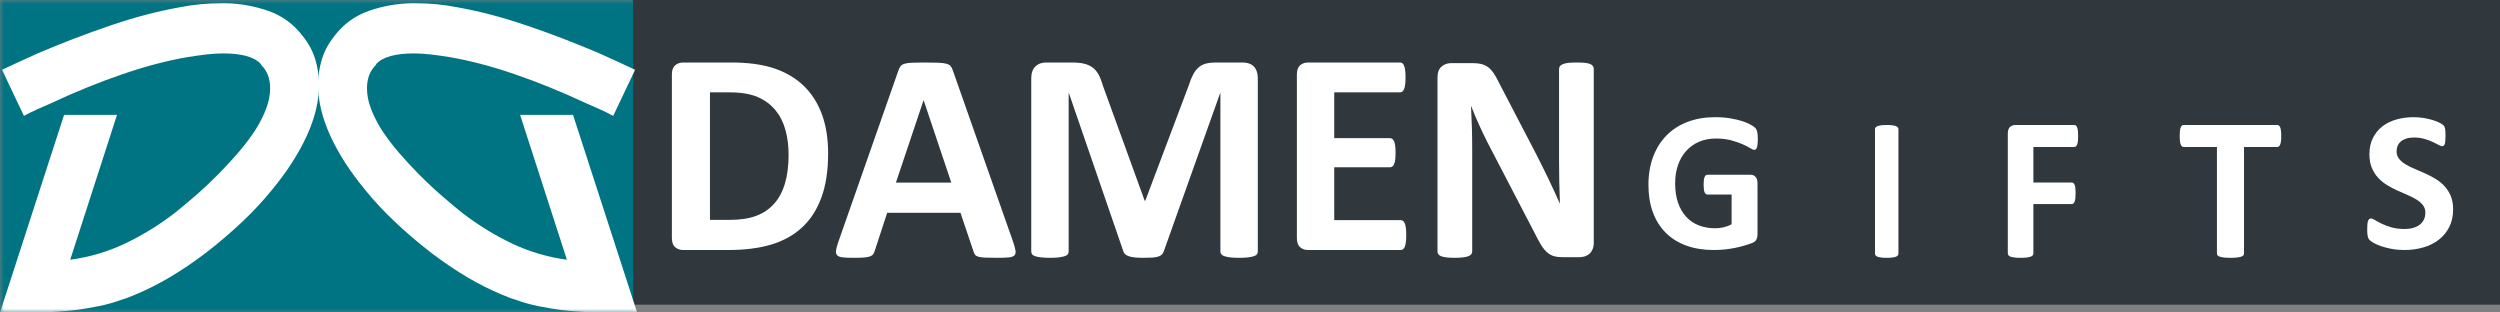
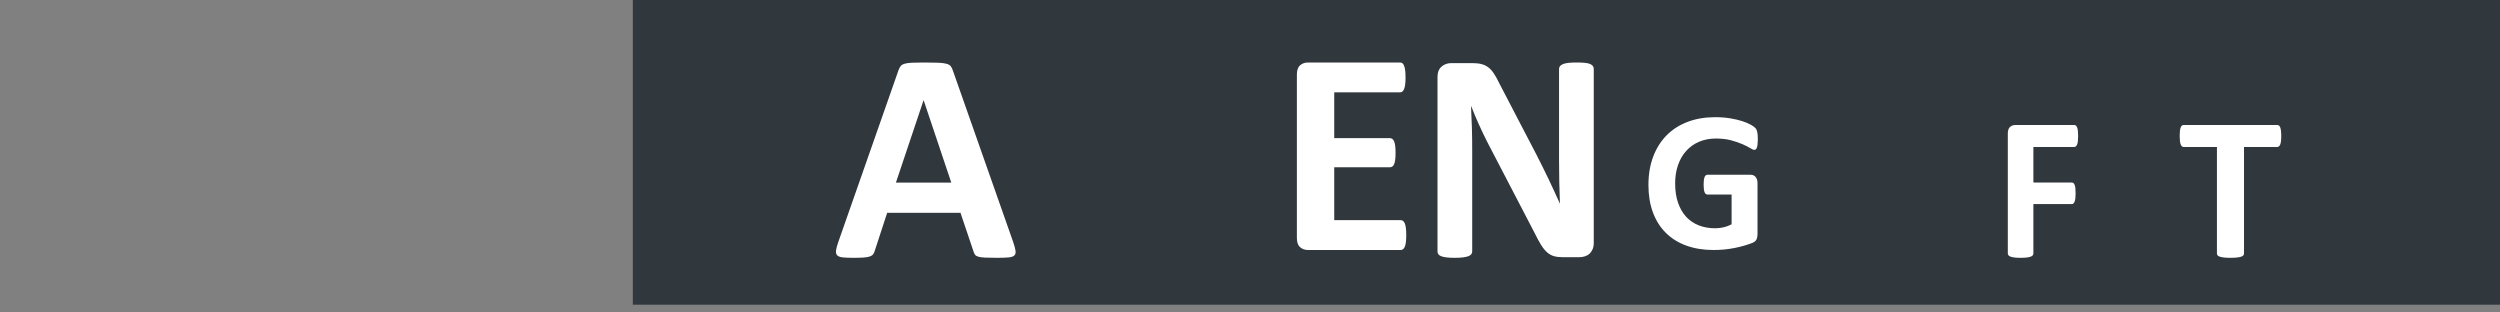
<svg xmlns="http://www.w3.org/2000/svg" xmlns:ns1="http://www.bohemiancoding.com/sketch/ns" xmlns:xlink="http://www.w3.org/1999/xlink" width="320px" height="40px" viewBox="0 0 320 40" version="1.1">
  <rect x="0" y="0" width="320" height="40" fill="#808080" stroke="none" />
  <title>DamenGifts</title>
  <desc>Created with Sketch.</desc>
  <defs>
-     <path id="path-1" d="M0,0 L320.179,0 L320.179,40 L0,40 L0,0 Z" />
-   </defs>
+     </defs>
  <g id="Page-1" stroke="none" stroke-width="1" fill="none" fill-rule="evenodd" ns1:type="MSPage">
    <g id="Desktop-HD-Copy-2" ns1:type="MSArtboardGroup" transform="translate(-20, -50)">
      <g id="Group" ns1:type="MSLayerGroup">
        <g id="Rectangle-18-+-Rectangle-18" transform="translate(0, 30)">
          <g id="DamenGifts" transform="translate(20, 20)">
            <path d="M81,0 L320,0 L320,39 L81,39 L81,0 Z" id="Fill-1" fill="#30373D" ns1:type="MSShapeGroup" />
            <g id="Group-6">
              <mask id="mask-2" ns1:name="Clip 3" fill="white">
                <use xlink:href="#path-1" />
              </mask>
              <g id="Clip-3" />
              <path d="M0,0 L81.046,0 L81.046,40 L0,40 L0,0 Z" id="Fill-2" fill="#007483" ns1:type="MSShapeGroup" mask="url(#mask-2)" />
              <path d="M40.341,7.557 C40.667,8.606 40.83,9.72 40.83,10.9 C40.83,12.953 40.31,15.117 39.267,17.388 C38.225,19.66 36.749,21.955 34.839,24.27 C33.71,25.669 32.43,27.045 30.997,28.399 C29.565,29.754 28.001,31.087 26.309,32.398 C24.746,33.577 23.226,34.604 21.75,35.478 C20.274,36.352 18.797,37.095 17.322,37.707 C17.018,37.838 16.725,37.958 16.443,38.067 C16.16,38.176 15.867,38.275 15.564,38.362 C14.608,38.712 13.643,38.984 12.666,39.181 C11.689,39.377 10.722,39.542 9.768,39.673 C8.335,39.848 6.891,39.946 5.437,39.967 C3.983,39.99 2.517,40 1.041,40 L0.521,40 L0,40 L8.205,14.7 L14.978,14.7 L8.986,33.25 C11.504,32.9 13.859,32.201 16.052,31.152 C18.244,30.104 20.339,28.815 22.336,27.285 C22.944,26.805 23.757,26.127 24.778,25.253 C25.798,24.38 26.85,23.397 27.937,22.304 C28.804,21.43 29.662,20.501 30.509,19.518 C31.355,18.536 32.104,17.542 32.755,16.536 C33.319,15.619 33.765,14.723 34.09,13.849 C34.416,12.976 34.579,12.123 34.579,11.292 C34.579,10.726 34.491,10.189 34.318,9.687 C34.144,9.185 33.84,8.715 33.406,8.278 L33.406,8.212 C32.972,7.732 32.342,7.383 31.518,7.163 C30.693,6.945 29.716,6.836 28.588,6.836 C27.893,6.836 27.176,6.88 26.439,6.967 C25.7,7.055 24.919,7.163 24.095,7.295 C21.49,7.732 18.689,8.464 15.694,9.49 C12.698,10.518 9.659,11.752 6.577,13.193 C5.969,13.456 5.373,13.718 4.786,13.98 C4.2,14.242 3.624,14.527 3.061,14.832 L0.261,8.933 C0.998,8.584 1.747,8.234 2.507,7.884 C3.266,7.535 4.037,7.186 4.819,6.836 C7.987,5.482 11.125,4.28 14.229,3.231 C17.332,2.182 20.252,1.418 22.987,0.937 C23.855,0.763 24.746,0.632 25.657,0.544 C26.569,0.457 27.501,0.412 28.457,0.412 L28.685,0.412 L28.913,0.412 C30.779,0.457 32.593,0.784 34.351,1.396 C36.109,2.008 37.574,3.078 38.746,4.607 C39.484,5.525 40.016,6.508 40.341,7.557" id="Fill-4" fill="#FFFFFF" ns1:type="MSShapeGroup" mask="url(#mask-2)" />
              <path d="M42.804,4.607 C43.976,3.078 45.442,2.008 47.2,1.396 C48.959,0.784 50.771,0.457 52.637,0.412 L52.865,0.412 L53.093,0.412 C54.049,0.412 54.982,0.457 55.893,0.544 C56.805,0.632 57.695,0.763 58.563,0.937 C61.298,1.418 64.219,2.182 67.322,3.231 C70.426,4.28 73.564,5.482 76.731,6.836 C77.513,7.186 78.285,7.535 79.044,7.884 C79.804,8.234 80.552,8.584 81.29,8.933 L78.49,14.832 C77.926,14.527 77.35,14.242 76.764,13.98 C76.178,13.718 75.582,13.456 74.974,13.193 C71.892,11.752 68.852,10.518 65.856,9.49 C62.861,8.464 60.061,7.732 57.457,7.295 C56.632,7.163 55.851,7.055 55.112,6.967 C54.374,6.88 53.658,6.836 52.963,6.836 C51.835,6.836 50.858,6.945 50.033,7.163 C49.209,7.383 48.579,7.732 48.144,8.212 L48.144,8.278 C47.711,8.715 47.407,9.185 47.233,9.687 C47.06,10.189 46.972,10.726 46.972,11.292 C46.972,12.123 47.135,12.976 47.461,13.849 C47.786,14.723 48.232,15.619 48.795,16.536 C49.447,17.542 50.195,18.536 51.042,19.518 C51.888,20.501 52.746,21.43 53.614,22.304 C54.7,23.397 55.753,24.38 56.772,25.253 C57.793,26.127 58.607,26.805 59.214,27.285 C61.211,28.815 63.306,30.104 65.499,31.152 C67.692,32.201 70.047,32.9 72.564,33.25 L66.573,14.7 L73.346,14.7 L81.55,40 L81.03,40 L80.509,40 C79.033,40 77.568,39.99 76.113,39.967 C74.659,39.946 73.215,39.848 71.782,39.673 C70.828,39.542 69.861,39.377 68.884,39.181 C67.908,38.984 66.943,38.712 65.987,38.362 C65.684,38.275 65.391,38.176 65.107,38.067 C64.826,37.958 64.533,37.838 64.229,37.707 C62.753,37.095 61.278,36.352 59.801,35.478 C58.326,34.604 56.805,33.577 55.242,32.398 C53.549,31.087 51.986,29.754 50.554,28.399 C49.121,27.045 47.841,25.669 46.712,24.27 C44.802,21.955 43.325,19.66 42.284,17.388 C41.242,15.117 40.72,12.953 40.72,10.9 C40.72,9.72 40.883,8.606 41.209,7.557 C41.535,6.508 42.067,5.525 42.804,4.607" id="Fill-5" fill="#FFFFFF" ns1:type="MSShapeGroup" mask="url(#mask-2)" />
            </g>
-             <path d="M100.939,19.814 C100.939,18.677 100.807,17.619 100.54,16.643 C100.273,15.666 99.845,14.819 99.256,14.101 C98.667,13.385 97.91,12.825 96.986,12.424 C96.062,12.021 94.85,11.82 93.35,11.82 L90.875,11.82 L90.875,28.142 L93.424,28.142 C94.763,28.142 95.892,27.969 96.809,27.623 C97.727,27.276 98.494,26.755 99.107,26.056 C99.721,25.357 100.18,24.488 100.484,23.45 C100.788,22.411 100.939,21.199 100.939,19.814 L100.939,19.814 Z M106,19.647 C106,21.848 105.712,23.731 105.135,25.295 C104.558,26.86 103.73,28.136 102.651,29.125 C101.572,30.115 100.261,30.841 98.716,31.304 C97.173,31.768 95.333,32 93.201,32 L87.451,32 C87.042,32 86.698,31.88 86.419,31.639 C86.14,31.397 86,31.004 86,30.461 L86,9.539 C86,8.996 86.14,8.602 86.419,8.361 C86.698,8.12 87.042,8 87.451,8 L93.628,8 C95.774,8 97.594,8.25 99.089,8.751 C100.583,9.252 101.842,9.993 102.865,10.976 C103.889,11.96 104.667,13.175 105.2,14.621 C105.733,16.068 106,17.744 106,19.647 L106,19.647 Z" id="Fill-7" fill="#FFFFFF" ns1:type="MSShapeGroup" />
            <path d="M118.23,12.843 L118.211,12.843 L114.678,23.371 L121.764,23.371 L118.23,12.843 L118.23,12.843 Z M129.698,31.009 C129.852,31.468 129.949,31.833 129.988,32.1 C130.026,32.368 129.975,32.569 129.833,32.703 C129.691,32.837 129.44,32.92 129.081,32.952 C128.72,32.983 128.225,33 127.594,33 C126.937,33 126.426,32.99 126.06,32.971 C125.692,32.952 125.412,32.914 125.219,32.856 C125.026,32.799 124.891,32.72 124.814,32.617 C124.736,32.515 124.672,32.381 124.62,32.215 L122.941,27.238 L113.559,27.238 L111.975,32.081 C111.924,32.26 111.857,32.409 111.773,32.531 C111.689,32.653 111.554,32.748 111.367,32.818 C111.181,32.887 110.916,32.936 110.576,32.962 C110.235,32.987 109.787,33 109.234,33 C108.642,33 108.178,32.981 107.844,32.942 C107.509,32.904 107.277,32.812 107.149,32.665 C107.02,32.519 106.975,32.311 107.013,32.043 C107.052,31.775 107.149,31.417 107.304,30.971 L115.006,8.995 C115.084,8.778 115.173,8.603 115.277,8.469 C115.379,8.335 115.544,8.233 115.769,8.163 C115.994,8.093 116.306,8.048 116.706,8.029 C117.104,8.01 117.632,8 118.289,8 C119.048,8 119.653,8.01 120.103,8.029 C120.554,8.048 120.904,8.093 121.155,8.163 C121.406,8.233 121.587,8.338 121.696,8.479 C121.805,8.619 121.899,8.811 121.976,9.052 L129.698,31.009 L129.698,31.009 Z" id="Fill-8" fill="#FFFFFF" ns1:type="MSShapeGroup" />
-             <path d="M161,32.192 C161,32.32 160.964,32.436 160.894,32.538 C160.823,32.641 160.695,32.724 160.509,32.788 C160.324,32.853 160.077,32.904 159.769,32.942 C159.461,32.981 159.07,33 158.596,33 C158.134,33 157.75,32.981 157.442,32.942 C157.135,32.904 156.89,32.853 156.711,32.788 C156.531,32.724 156.403,32.641 156.326,32.538 C156.25,32.436 156.211,32.32 156.211,32.192 L156.211,11.942 L156.172,11.942 L148.961,32.173 C148.911,32.34 148.827,32.477 148.711,32.586 C148.596,32.695 148.439,32.782 148.24,32.846 C148.041,32.91 147.789,32.952 147.48,32.971 C147.173,32.99 146.801,33 146.366,33 C145.929,33 145.557,32.983 145.25,32.952 C144.942,32.919 144.69,32.869 144.49,32.798 C144.291,32.727 144.135,32.641 144.019,32.538 C143.904,32.436 143.827,32.314 143.789,32.173 L136.828,11.942 L136.789,11.942 L136.789,32.192 C136.789,32.32 136.753,32.436 136.683,32.538 C136.612,32.641 136.481,32.724 136.289,32.788 C136.096,32.853 135.849,32.904 135.549,32.942 C135.247,32.981 134.859,33 134.385,33 C133.923,33 133.539,32.981 133.231,32.942 C132.923,32.904 132.676,32.853 132.49,32.788 C132.305,32.724 132.176,32.641 132.106,32.538 C132.036,32.436 132,32.32 132,32.192 L132,10.019 C132,9.365 132.173,8.865 132.519,8.519 C132.865,8.173 133.327,8 133.904,8 L137.212,8 C137.801,8 138.308,8.048 138.731,8.144 C139.154,8.24 139.519,8.401 139.827,8.624 C140.135,8.849 140.391,9.144 140.597,9.509 C140.801,9.875 140.981,10.326 141.135,10.865 L146.52,25.692 L146.596,25.692 L152.172,10.904 C152.339,10.365 152.522,9.91 152.721,9.538 C152.92,9.166 153.151,8.865 153.413,8.634 C153.676,8.403 153.987,8.24 154.346,8.144 C154.705,8.048 155.121,8 155.596,8 L159,8 C159.345,8 159.644,8.045 159.894,8.135 C160.144,8.224 160.349,8.356 160.509,8.529 C160.67,8.701 160.791,8.913 160.875,9.164 C160.958,9.413 161,9.699 161,10.019 L161,32.192" id="Fill-9" fill="#FFFFFF" ns1:type="MSShapeGroup" />
            <path d="M180,30.09 C180,30.448 179.984,30.748 179.953,30.989 C179.924,31.231 179.878,31.425 179.818,31.574 C179.756,31.722 179.681,31.83 179.59,31.898 C179.498,31.966 179.397,32 179.288,32 L167.424,32 C167.022,32 166.685,31.88 166.411,31.639 C166.136,31.397 166,31.004 166,30.461 L166,9.539 C166,8.996 166.136,8.602 166.411,8.361 C166.685,8.12 167.022,8 167.424,8 L179.215,8 C179.325,8 179.422,8.031 179.507,8.092 C179.591,8.155 179.666,8.263 179.725,8.418 C179.787,8.572 179.832,8.769 179.863,9.011 C179.894,9.252 179.908,9.557 179.908,9.929 C179.908,10.275 179.894,10.569 179.863,10.809 C179.832,11.051 179.787,11.245 179.725,11.394 C179.666,11.542 179.591,11.651 179.507,11.718 C179.422,11.787 179.325,11.82 179.215,11.82 L170.782,11.82 L170.782,17.681 L177.92,17.681 C178.029,17.681 178.129,17.716 178.22,17.784 C178.311,17.852 178.387,17.957 178.448,18.099 C178.51,18.241 178.555,18.433 178.586,18.674 C178.616,18.915 178.631,19.209 178.631,19.555 C178.631,19.913 178.616,20.21 178.586,20.445 C178.555,20.68 178.51,20.869 178.448,21.011 C178.387,21.153 178.311,21.255 178.22,21.317 C178.129,21.379 178.029,21.41 177.92,21.41 L170.782,21.41 L170.782,28.179 L179.288,28.179 C179.397,28.179 179.498,28.213 179.59,28.281 C179.681,28.349 179.756,28.458 179.818,28.606 C179.878,28.755 179.924,28.949 179.953,29.191 C179.984,29.431 180,29.731 180,30.09" id="Fill-10" fill="#FFFFFF" ns1:type="MSShapeGroup" />
            <path d="M204,31.121 C204,31.415 203.951,31.677 203.851,31.907 C203.75,32.138 203.616,32.329 203.448,32.482 C203.279,32.635 203.078,32.747 202.847,32.818 C202.616,32.887 202.381,32.923 202.144,32.923 L200.045,32.923 C199.607,32.923 199.23,32.878 198.911,32.789 C198.592,32.699 198.299,32.537 198.03,32.3 C197.762,32.064 197.502,31.744 197.252,31.341 C197.003,30.939 196.721,30.418 196.409,29.779 L190.373,18.18 C190.023,17.49 189.666,16.746 189.305,15.947 C188.941,15.149 188.617,14.371 188.329,13.617 L188.293,13.617 C188.342,14.537 188.379,15.455 188.404,16.368 C188.43,17.282 188.442,18.225 188.442,19.197 L188.442,32.176 C188.442,32.303 188.408,32.418 188.339,32.521 C188.27,32.623 188.152,32.709 187.983,32.78 C187.815,32.85 187.585,32.904 187.299,32.942 C187.012,32.981 186.642,33 186.193,33 C185.755,33 185.393,32.981 185.106,32.942 C184.818,32.904 184.593,32.85 184.431,32.78 C184.268,32.709 184.156,32.623 184.093,32.521 C184.031,32.418 184,32.303 184,32.176 L184,9.879 C184,9.278 184.172,8.828 184.515,8.528 C184.859,8.227 185.281,8.077 185.781,8.077 L188.424,8.077 C188.899,8.077 189.298,8.118 189.623,8.201 C189.948,8.285 190.238,8.422 190.494,8.613 C190.751,8.805 190.992,9.07 191.216,9.409 C191.441,9.748 191.672,10.167 191.91,10.665 L196.633,19.733 C196.908,20.283 197.18,20.823 197.449,21.353 C197.717,21.884 197.977,22.414 198.227,22.944 C198.477,23.475 198.721,23.996 198.958,24.507 C199.195,25.018 199.427,25.529 199.652,26.04 L199.67,26.04 C199.633,25.146 199.605,24.213 199.586,23.242 C199.567,22.271 199.558,21.343 199.558,20.462 L199.558,8.824 C199.558,8.697 199.596,8.582 199.67,8.479 C199.745,8.377 199.87,8.287 200.045,8.211 C200.22,8.134 200.451,8.08 200.739,8.048 C201.025,8.017 201.395,8 201.844,8 C202.269,8 202.625,8.017 202.913,8.048 C203.2,8.08 203.422,8.134 203.579,8.211 C203.734,8.287 203.844,8.377 203.907,8.479 C203.969,8.582 204,8.697 204,8.824 L204,31.121" id="Fill-11" fill="#FFFFFF" ns1:type="MSShapeGroup" />
            <path d="M225,17.833 C225,18.079 224.989,18.291 224.968,18.469 C224.947,18.646 224.918,18.788 224.88,18.894 C224.842,19 224.795,19.074 224.741,19.116 C224.686,19.16 224.62,19.18 224.544,19.18 C224.434,19.18 224.257,19.104 224.013,18.951 C223.767,18.799 223.442,18.633 223.038,18.456 C222.633,18.278 222.15,18.113 221.589,17.96 C221.027,17.808 220.376,17.732 219.633,17.732 C218.84,17.732 218.123,17.869 217.481,18.145 C216.84,18.42 216.292,18.81 215.836,19.314 C215.38,19.818 215.03,20.424 214.785,21.13 C214.541,21.838 214.418,22.62 214.418,23.475 C214.418,24.415 214.543,25.243 214.791,25.958 C215.04,26.675 215.388,27.273 215.836,27.757 C216.283,28.239 216.821,28.604 217.45,28.849 C218.078,29.095 218.772,29.218 219.532,29.218 C219.903,29.218 220.27,29.175 220.633,29.091 C220.995,29.005 221.334,28.879 221.645,28.709 L221.645,24.897 L218.545,24.897 C218.393,24.897 218.274,24.802 218.19,24.612 C218.105,24.421 218.063,24.097 218.063,23.639 C218.063,23.402 218.074,23.203 218.095,23.043 C218.117,22.882 218.148,22.753 218.19,22.655 C218.232,22.557 218.283,22.485 218.342,22.439 C218.401,22.393 218.468,22.37 218.545,22.37 L224.076,22.37 C224.211,22.37 224.331,22.393 224.436,22.439 C224.542,22.485 224.635,22.556 224.715,22.648 C224.795,22.742 224.856,22.854 224.898,22.985 C224.94,23.117 224.962,23.267 224.962,23.437 L224.962,29.98 C224.962,30.234 224.918,30.456 224.829,30.646 C224.741,30.837 224.558,30.988 224.285,31.098 C224.01,31.208 223.671,31.322 223.265,31.441 C222.861,31.56 222.441,31.661 222.006,31.746 C221.571,31.831 221.133,31.894 220.69,31.937 C220.246,31.978 219.801,32 219.354,32 C218.047,32 216.876,31.812 215.841,31.435 C214.809,31.058 213.933,30.512 213.216,29.795 C212.498,29.08 211.95,28.207 211.57,27.178 C211.191,26.149 211,24.982 211,23.678 C211,22.331 211.203,21.122 211.608,20.051 C212.013,18.979 212.587,18.068 213.329,17.319 C214.072,16.569 214.969,15.996 216.02,15.597 C217.07,15.199 218.241,15 219.532,15 C220.241,15 220.886,15.049 221.469,15.146 C222.05,15.244 222.559,15.362 222.994,15.501 C223.427,15.641 223.789,15.792 224.076,15.953 C224.362,16.114 224.562,16.254 224.677,16.372 C224.791,16.491 224.874,16.658 224.924,16.874 C224.975,17.09 225,17.41 225,17.833" id="Fill-12" fill="#FFFFFF" ns1:type="MSShapeGroup" />
-             <path d="M243,32.453 C243,32.539 242.975,32.618 242.926,32.687 C242.877,32.757 242.795,32.813 242.682,32.856 C242.569,32.9 242.417,32.935 242.227,32.961 C242.038,32.987 241.796,33 241.5,33 C241.213,33 240.972,32.987 240.778,32.961 C240.586,32.935 240.432,32.9 240.319,32.856 C240.205,32.813 240.124,32.757 240.074,32.687 C240.024,32.618 240,32.539 240,32.453 L240,16.547 C240,16.461 240.024,16.382 240.074,16.312 C240.124,16.243 240.206,16.187 240.324,16.143 C240.441,16.1 240.595,16.065 240.785,16.039 C240.974,16.013 241.213,16 241.5,16 C241.796,16 242.038,16.013 242.227,16.039 C242.417,16.065 242.569,16.1 242.682,16.143 C242.795,16.187 242.877,16.243 242.926,16.312 C242.975,16.382 243,16.461 243,16.547 L243,32.453" id="Fill-13" fill="#FFFFFF" ns1:type="MSShapeGroup" />
            <path d="M266,17.412 C266,17.674 265.989,17.894 265.969,18.073 C265.948,18.251 265.915,18.393 265.87,18.498 C265.824,18.602 265.773,18.681 265.714,18.733 C265.656,18.785 265.59,18.812 265.517,18.812 L260.273,18.812 L260.273,23.362 L265.194,23.362 C265.268,23.362 265.335,23.384 265.392,23.427 C265.451,23.471 265.502,23.545 265.547,23.65 C265.593,23.754 265.625,23.894 265.647,24.068 C265.667,24.242 265.677,24.461 265.677,24.721 C265.677,24.984 265.667,25.201 265.647,25.376 C265.625,25.551 265.593,25.694 265.547,25.807 C265.502,25.921 265.451,26.002 265.392,26.05 C265.335,26.097 265.268,26.121 265.194,26.121 L260.273,26.121 L260.273,32.425 C260.273,32.52 260.248,32.603 260.198,32.673 C260.149,32.743 260.06,32.801 259.932,32.85 C259.804,32.897 259.636,32.934 259.43,32.961 C259.223,32.987 258.959,33 258.637,33 C258.322,33 258.06,32.987 257.849,32.961 C257.638,32.934 257.471,32.897 257.347,32.85 C257.224,32.801 257.135,32.743 257.08,32.673 C257.026,32.603 257,32.52 257,32.425 L257,17.085 C257,16.702 257.093,16.425 257.279,16.255 C257.465,16.085 257.695,16 257.967,16 L265.517,16 C265.59,16 265.656,16.024 265.714,16.072 C265.773,16.12 265.824,16.198 265.87,16.307 C265.915,16.416 265.948,16.562 265.969,16.745 C265.989,16.929 266,17.151 266,17.412" id="Fill-14" fill="#FFFFFF" ns1:type="MSShapeGroup" />
            <path d="M292,17.412 C292,17.665 291.989,17.881 291.967,18.06 C291.946,18.238 291.913,18.383 291.869,18.491 C291.824,18.6 291.771,18.681 291.705,18.733 C291.639,18.785 291.567,18.812 291.487,18.812 L287.233,18.812 L287.233,32.45 C287.233,32.537 287.205,32.616 287.147,32.685 C287.091,32.756 286.997,32.813 286.866,32.855 C286.734,32.9 286.557,32.934 286.334,32.961 C286.111,32.987 285.833,33 285.5,33 C285.167,33 284.889,32.987 284.666,32.961 C284.443,32.934 284.265,32.9 284.134,32.855 C284.003,32.813 283.909,32.756 283.852,32.685 C283.795,32.616 283.767,32.537 283.767,32.45 L283.767,18.812 L279.513,18.812 C279.424,18.812 279.35,18.785 279.289,18.733 C279.228,18.681 279.175,18.6 279.131,18.491 C279.087,18.383 279.054,18.238 279.032,18.06 C279.011,17.881 279,17.665 279,17.412 C279,17.151 279.011,16.929 279.032,16.745 C279.054,16.562 279.087,16.416 279.131,16.307 C279.175,16.198 279.228,16.12 279.289,16.072 C279.35,16.024 279.424,16 279.513,16 L291.487,16 C291.567,16 291.639,16.024 291.705,16.072 C291.771,16.12 291.824,16.198 291.869,16.307 C291.913,16.416 291.946,16.562 291.967,16.745 C291.989,16.929 292,17.151 292,17.412" id="Fill-15" fill="#FFFFFF" ns1:type="MSShapeGroup" />
-             <path d="M314,26.786 C314,27.648 313.836,28.406 313.506,29.056 C313.175,29.708 312.729,30.251 312.165,30.687 C311.601,31.123 310.941,31.451 310.186,31.67 C309.431,31.89 308.624,32 307.765,32 C307.183,32 306.643,31.954 306.144,31.86 C305.645,31.767 305.204,31.656 304.822,31.525 C304.441,31.393 304.122,31.256 303.866,31.112 C303.61,30.968 303.425,30.841 303.313,30.731 C303.2,30.621 303.119,30.463 303.072,30.255 C303.024,30.048 303,29.75 303,29.362 C303,29.099 303.009,28.879 303.026,28.701 C303.044,28.524 303.072,28.38 303.111,28.27 C303.151,28.16 303.202,28.082 303.267,28.036 C303.332,27.989 303.408,27.965 303.495,27.965 C303.617,27.965 303.788,28.036 304.009,28.175 C304.23,28.315 304.514,28.469 304.861,28.638 C305.209,28.807 305.624,28.961 306.105,29.101 C306.587,29.24 307.144,29.311 307.778,29.311 C308.194,29.311 308.567,29.262 308.897,29.165 C309.227,29.067 309.507,28.93 309.737,28.752 C309.967,28.575 310.142,28.355 310.264,28.092 C310.385,27.831 310.446,27.539 310.446,27.218 C310.446,26.845 310.343,26.525 310.134,26.259 C309.926,25.993 309.655,25.756 309.32,25.549 C308.986,25.341 308.606,25.147 308.181,24.965 C307.756,24.783 307.317,24.591 306.867,24.388 C306.416,24.185 305.977,23.955 305.552,23.697 C305.127,23.438 304.747,23.13 304.412,22.771 C304.078,22.411 303.808,21.986 303.599,21.495 C303.39,21.006 303.286,20.417 303.286,19.732 C303.286,18.945 303.436,18.254 303.736,17.658 C304.036,17.061 304.439,16.567 304.946,16.174 C305.454,15.78 306.053,15.486 306.743,15.292 C307.433,15.097 308.163,15 308.936,15 C309.336,15 309.734,15.03 310.134,15.089 C310.534,15.148 310.907,15.228 311.253,15.329 C311.601,15.431 311.909,15.545 312.178,15.672 C312.447,15.799 312.625,15.905 312.711,15.989 C312.798,16.074 312.857,16.146 312.887,16.206 C312.918,16.265 312.944,16.343 312.966,16.44 C312.987,16.537 313.002,16.66 313.011,16.808 C313.02,16.956 313.024,17.14 313.024,17.359 C313.024,17.605 313.017,17.812 313.004,17.981 C312.991,18.15 312.969,18.29 312.939,18.4 C312.909,18.51 312.866,18.59 312.809,18.641 C312.753,18.692 312.677,18.717 312.581,18.717 C312.486,18.717 312.334,18.658 312.126,18.539 C311.917,18.421 311.662,18.292 311.358,18.153 C311.054,18.013 310.702,17.886 310.304,17.772 C309.904,17.658 309.466,17.601 308.988,17.601 C308.615,17.601 308.29,17.645 308.012,17.734 C307.735,17.823 307.502,17.945 307.316,18.102 C307.129,18.259 306.99,18.447 306.899,18.666 C306.808,18.886 306.763,19.119 306.763,19.365 C306.763,19.728 306.865,20.043 307.069,20.309 C307.272,20.576 307.546,20.813 307.888,21.02 C308.23,21.227 308.619,21.422 309.053,21.604 C309.488,21.785 309.931,21.977 310.381,22.181 C310.832,22.383 311.275,22.614 311.709,22.872 C312.144,23.13 312.529,23.438 312.868,23.799 C313.206,24.157 313.48,24.581 313.687,25.066 C313.896,25.554 314,26.126 314,26.786" id="Fill-16" fill="#FFFFFF" ns1:type="MSShapeGroup" />
          </g>
        </g>
      </g>
    </g>
  </g>
</svg>